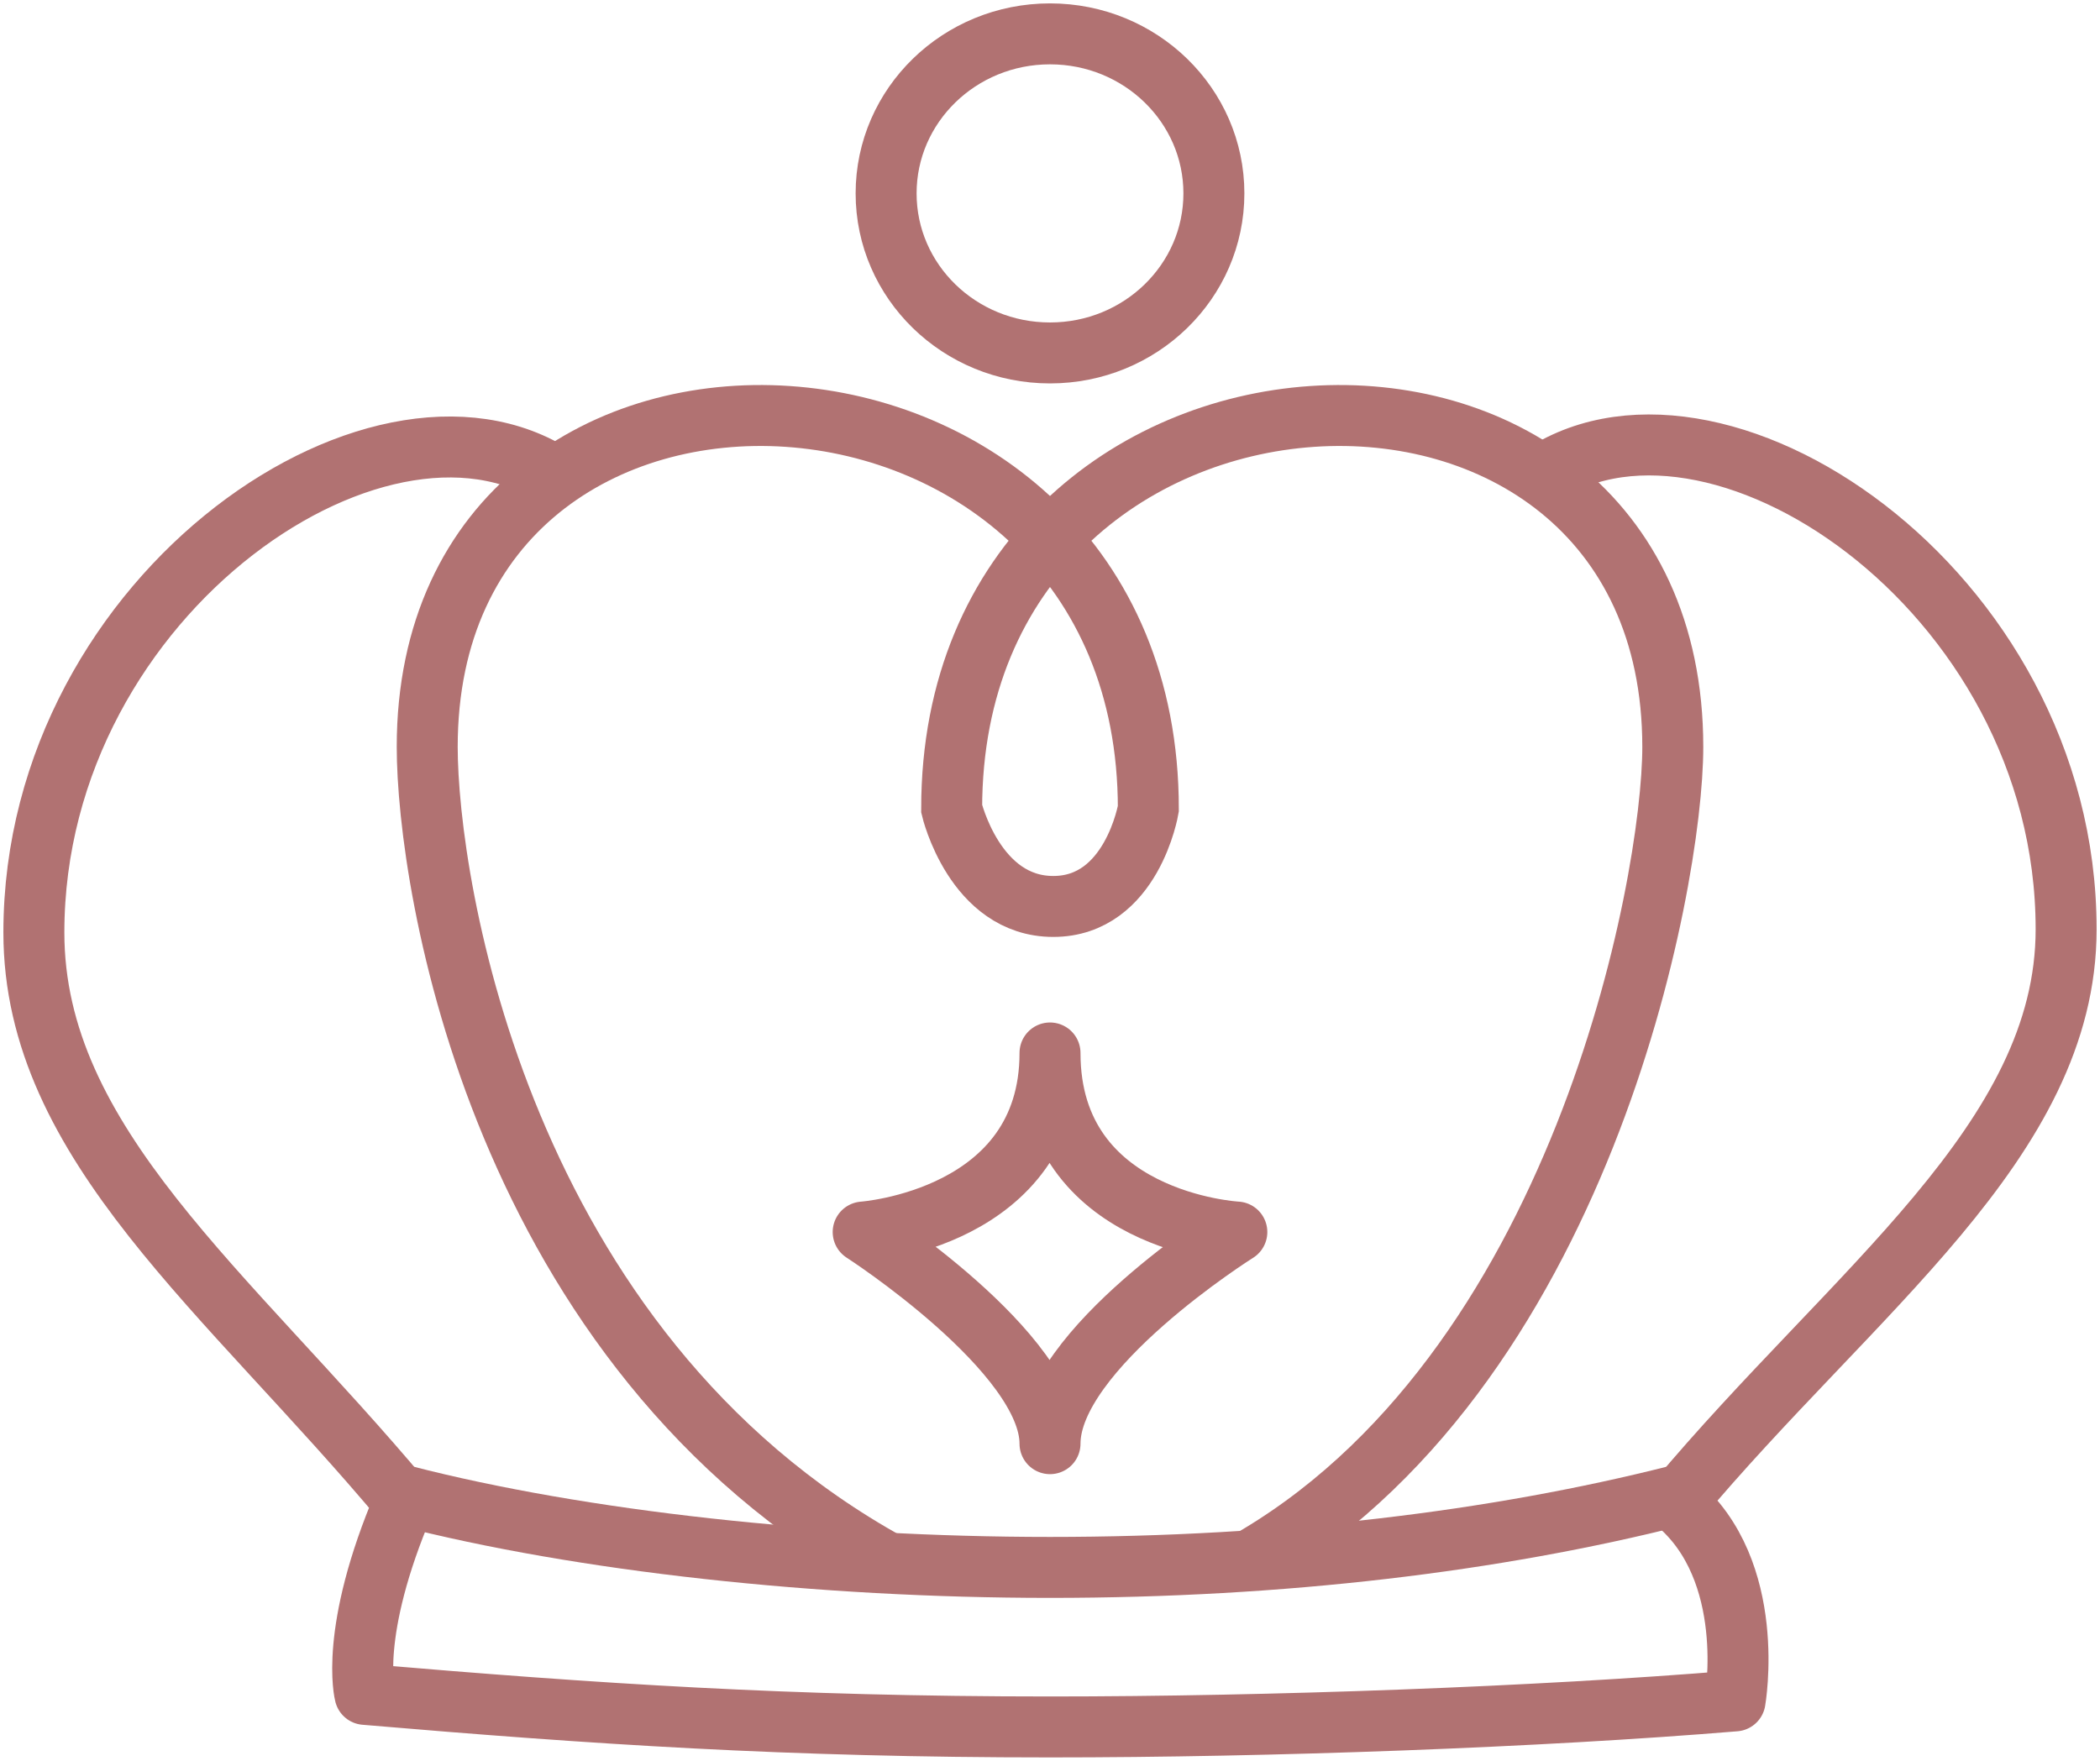
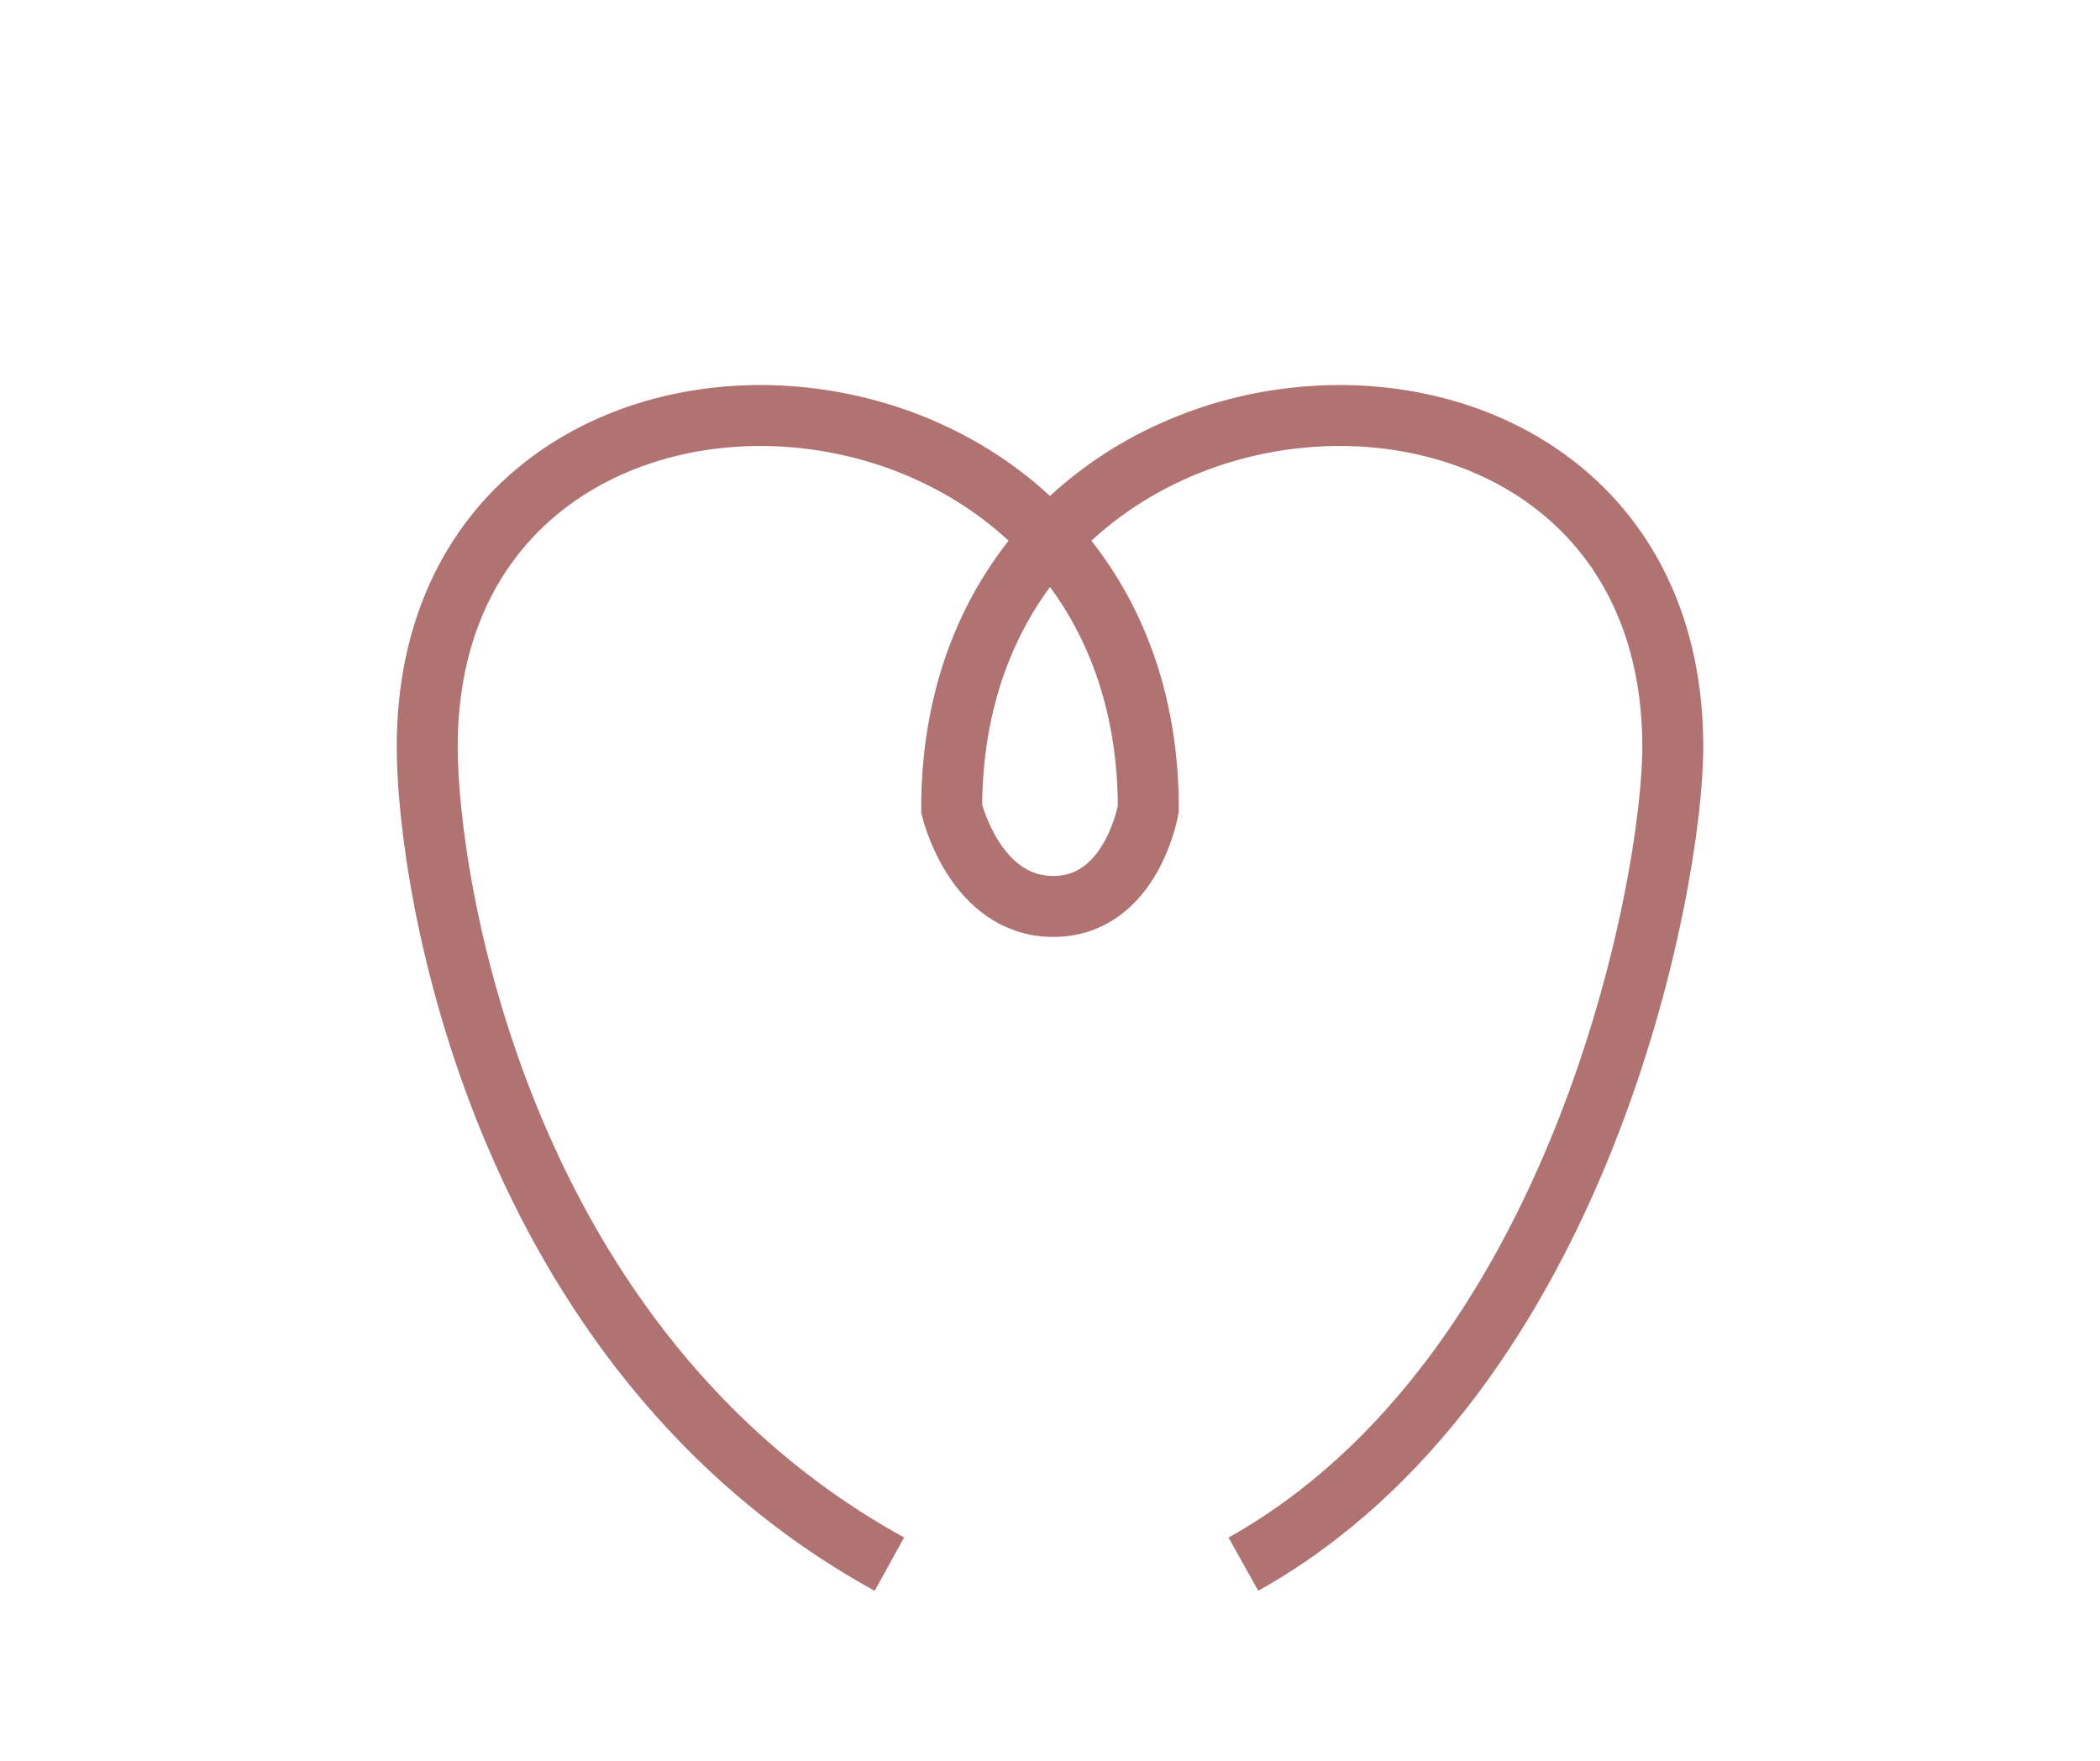
<svg xmlns="http://www.w3.org/2000/svg" width="310" height="260" viewBox="0 0 310 260" fill="none">
-   <path d="M83.387 71.346C57.742 52.115 5 87.211 5 137.692C5 168.942 33.548 190.576 59.677 221.826C51.452 241.057 53.871 250.192 53.871 250.192C87.742 253.077 116.29 255 155 255C187.419 255 227.097 253.557 256.129 251.153C256.129 251.153 259.516 231.923 247.419 221.826C273.548 190.576 305 168.461 305 137.211C305 86.73 252.258 52.115 226.613 70.865" stroke="#B17272" stroke-width="9" stroke-linejoin="round" />
-   <path d="M155.001 213.172C155.001 199.71 127.42 181.922 127.42 181.922C127.42 181.922 155.001 179.999 155.001 155.479C155.001 180.479 182.581 181.922 182.581 181.922C182.581 181.922 155.001 199.229 155.001 213.172Z" stroke="#B17272" stroke-width="9" stroke-linejoin="round" />
  <path d="M131.291 230.962C73.71 199.231 63.065 130.481 63.065 110.289C63.065 41.058 169.517 46.346 169.517 119.423C169.517 119.423 167.097 133.846 155.484 133.846C143.871 133.846 140.484 119.423 140.484 119.423C140.484 46.346 246.936 41.058 246.936 110.289C246.936 130.481 233.388 203.077 183.549 230.962" stroke="#B17272" stroke-width="9" />
-   <path d="M247.42 220.865C220.807 227.596 189.356 231.442 155.001 231.442C121.13 231.442 85.807 227.596 59.678 220.865" stroke="#B17272" stroke-width="9" />
-   <path d="M155 52.115C168.362 52.115 179.194 41.568 179.194 28.558C179.194 15.547 168.362 5 155 5C141.638 5 130.807 15.547 130.807 28.558C130.807 41.568 141.638 52.115 155 52.115Z" stroke="#B17272" stroke-width="9" />
</svg>